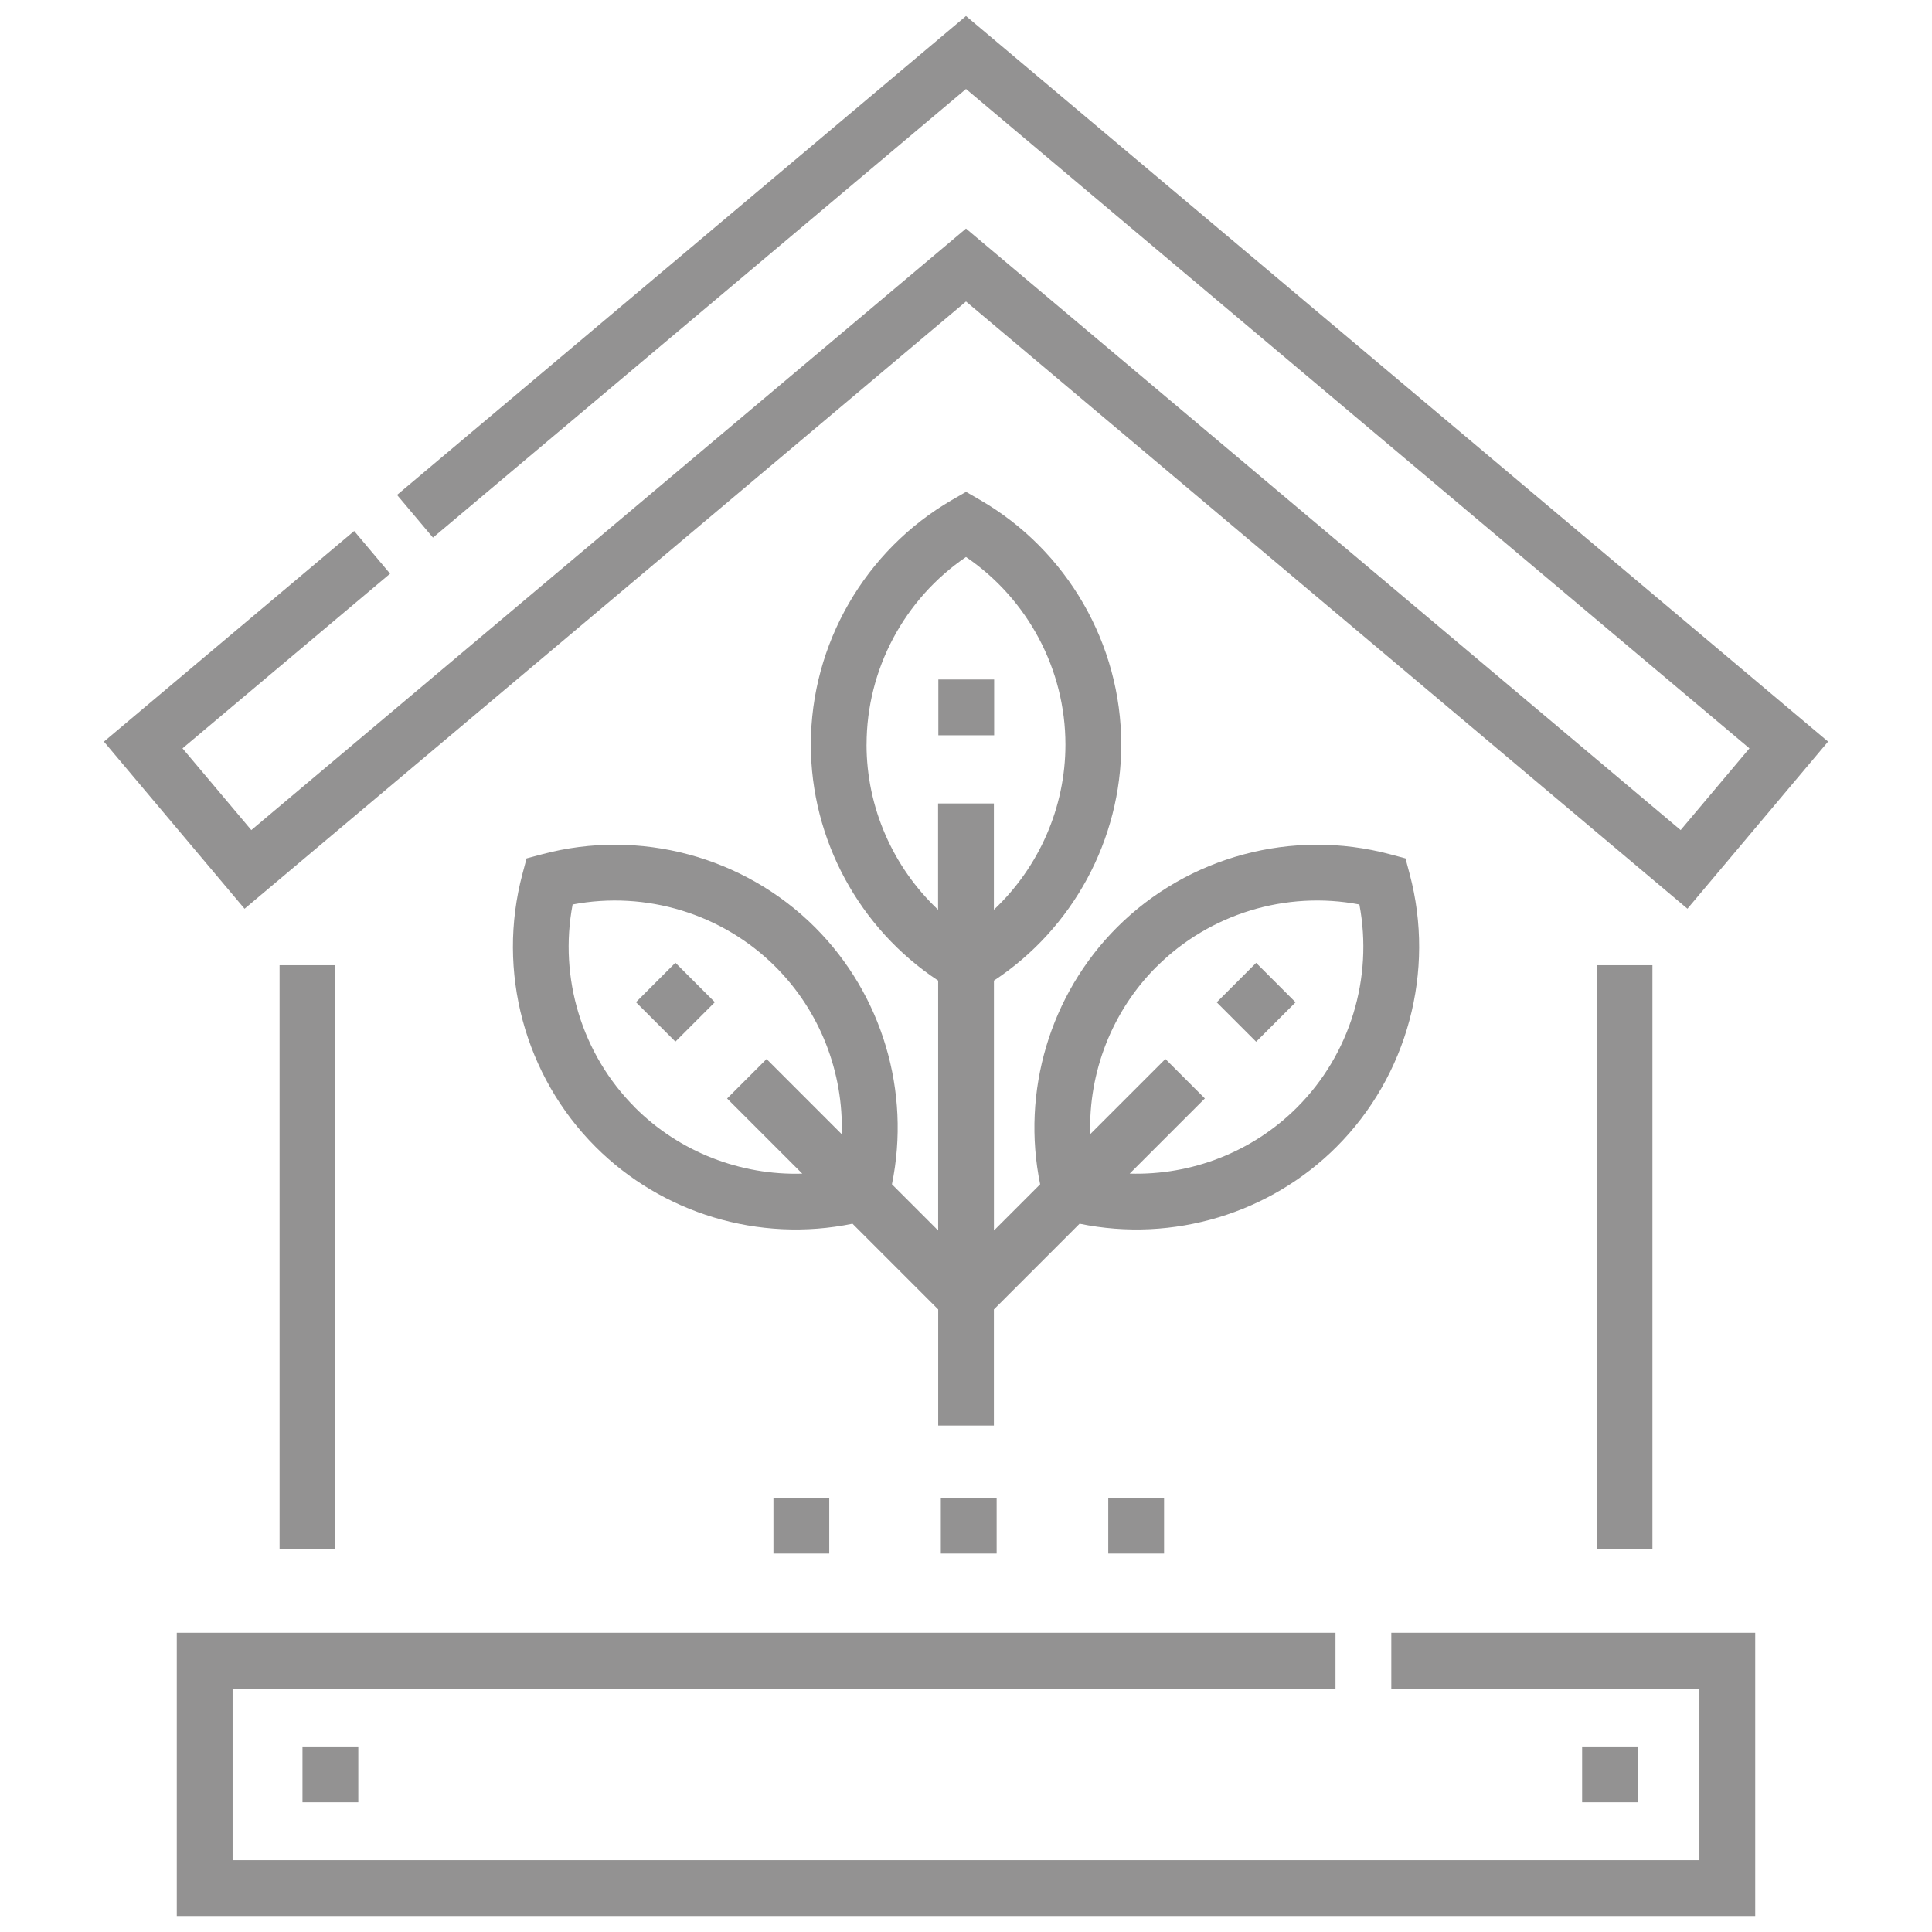
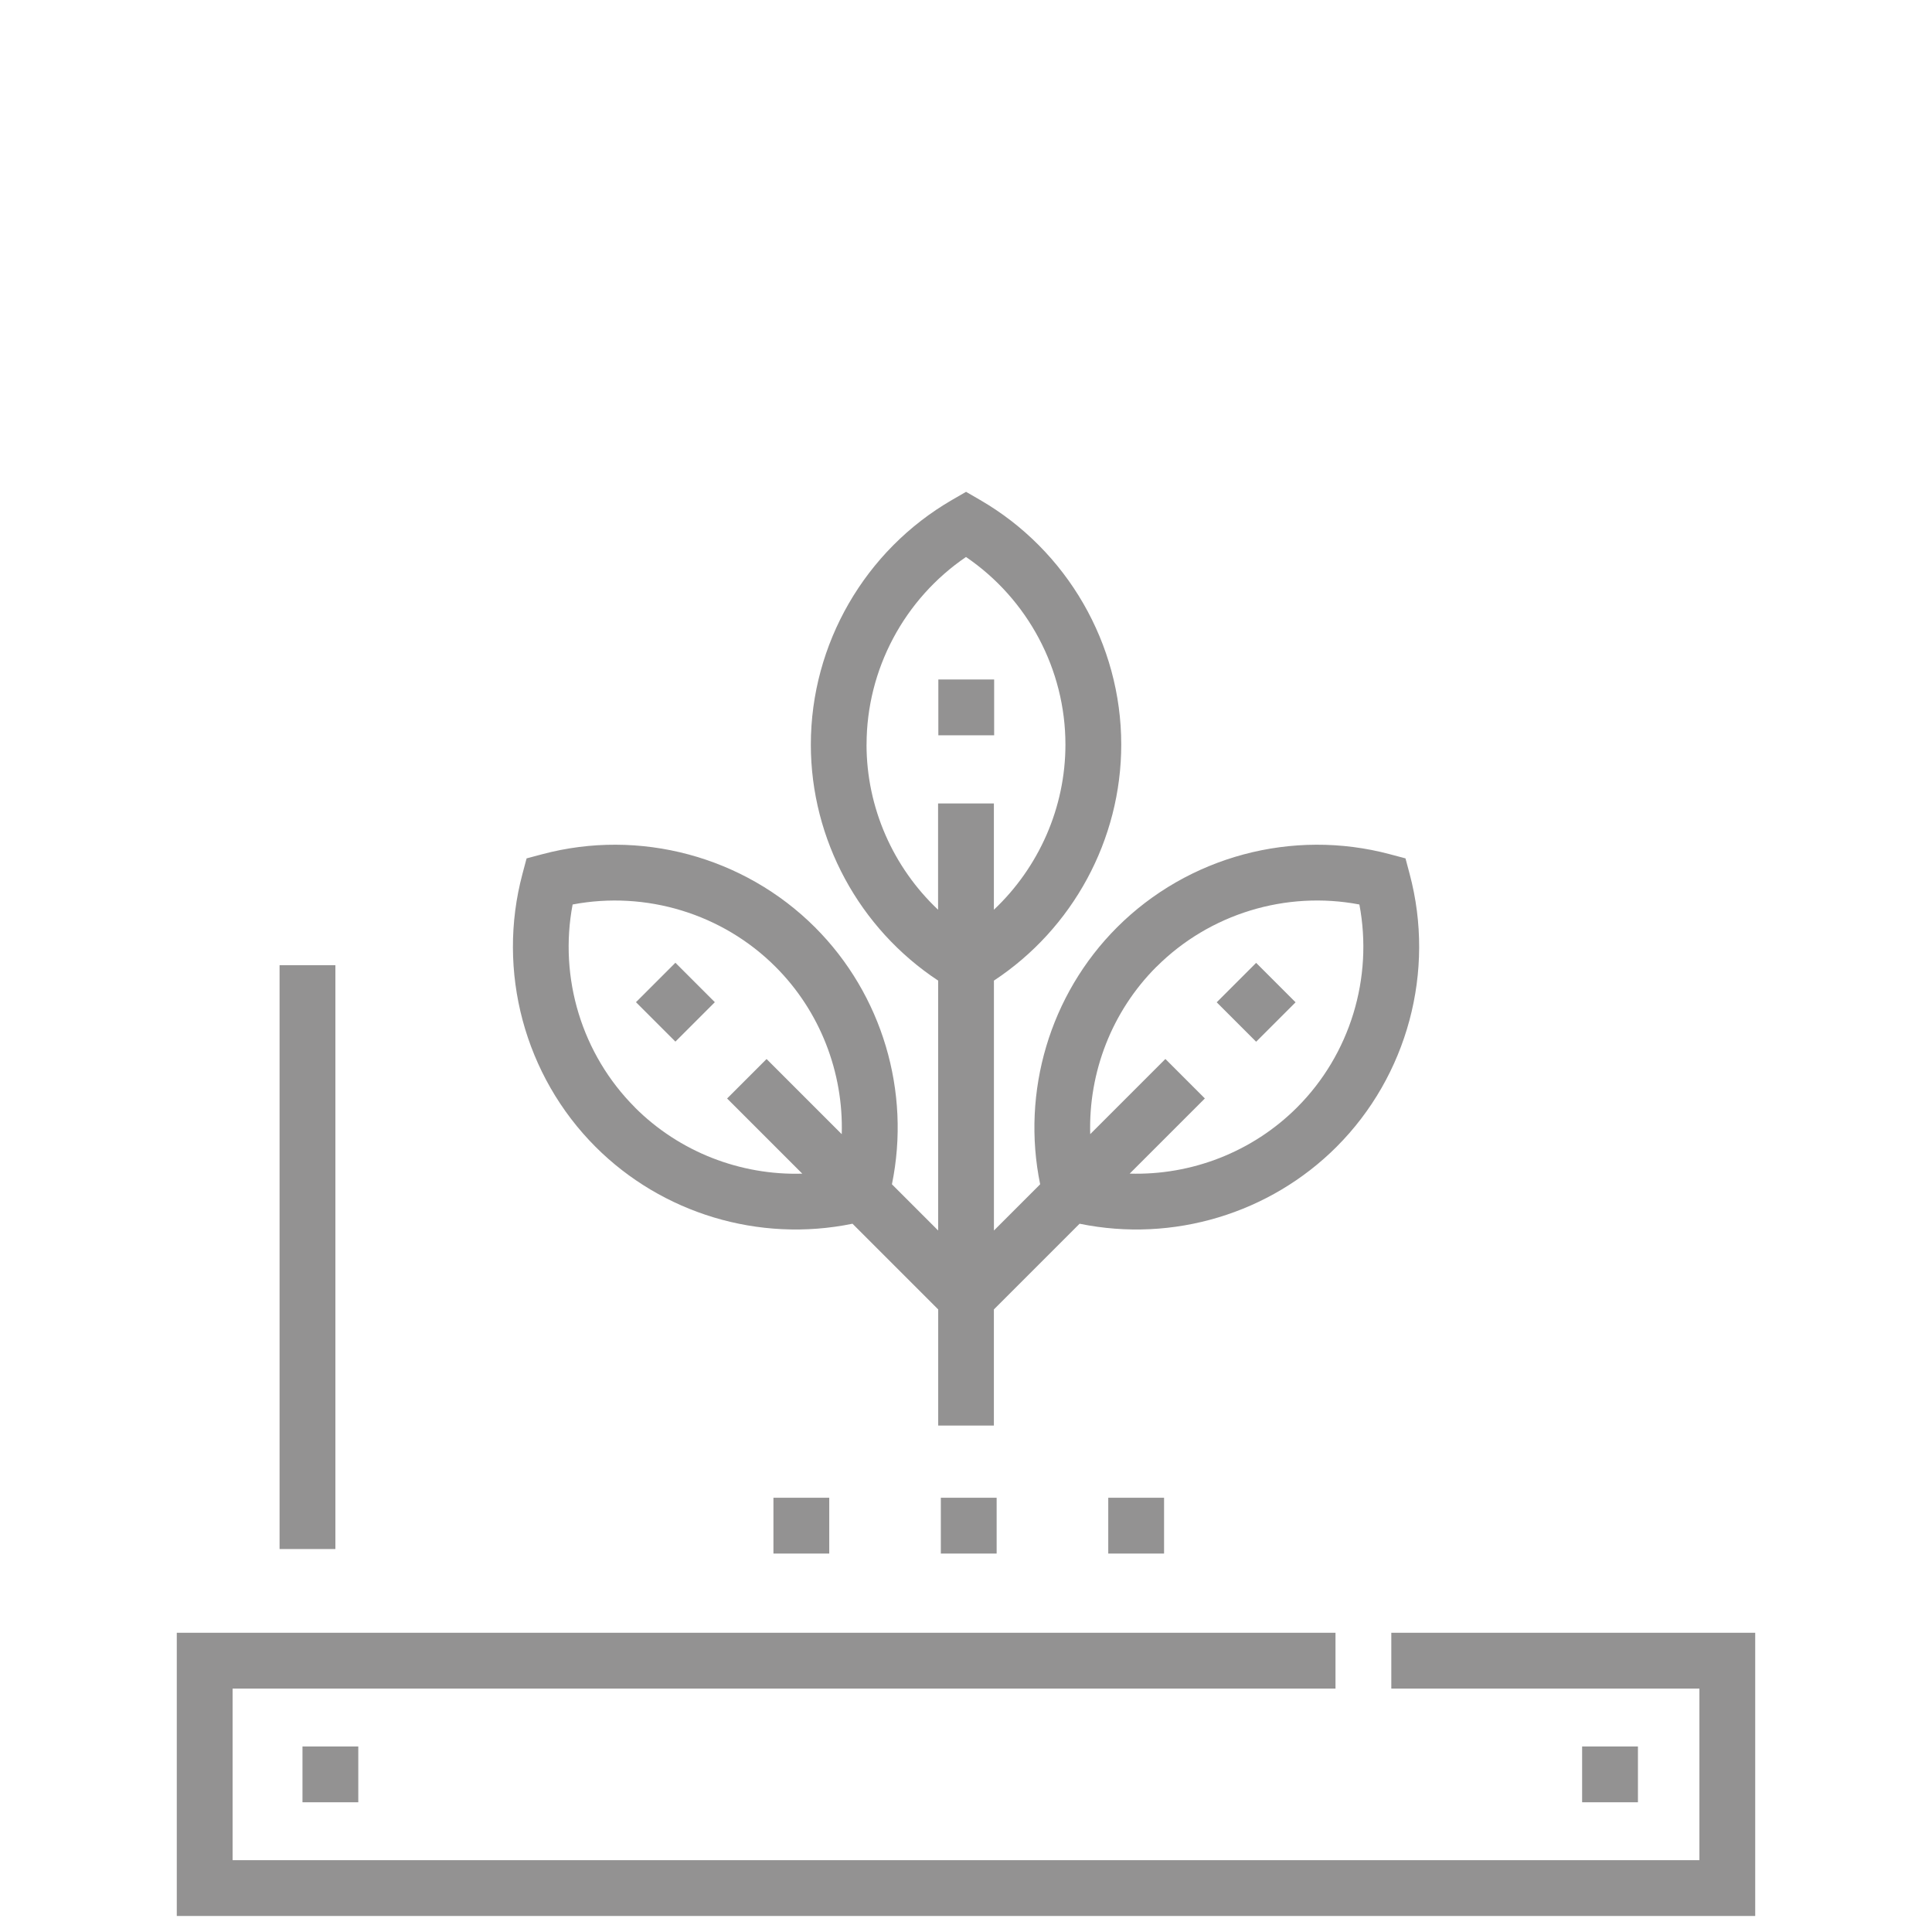
<svg xmlns="http://www.w3.org/2000/svg" id="Capa_1" data-name="Capa 1" viewBox="0 0 512 512">
  <defs>
    <style>      .cls-1 {        fill: #939292;      }    </style>
  </defs>
  <g>
-     <path class="cls-1" d="M256,79.9c194.76,163.93,161.18,135.67,191.19,160.92l37.27-44.29L256,4.25l-150.78,126.91,9.52,11.31L256,23.58c195.84,164.83,157.54,132.6,207.62,174.74l-18.23,21.66L256,60.57,66.6,219.98l-18.23-21.66,55.01-46.29-9.52-11.31-66.32,55.82,37.27,44.29L256,79.9Z" />
    <path class="cls-1" d="M74.09,255.79h14.79v154.72h-14.79v-154.72Z" />
-     <path class="cls-1" d="M423.12,255.79h14.79v154.72h-14.79v-154.72Z" />
    <path class="cls-1" d="M263.39,377.79v-30.78l22.71-22.71c24.85,5.1,50.49-2.77,68.09-20.37,18.83-18.83,26.26-46.54,19.38-72.32l-1.1-4.13-4.13-1.1c-25.78-6.88-53.49.55-72.32,19.38-17.8,17.8-25.4,43.55-20.37,68.09l-12.25,12.25v-66.23c20.92-13.79,33.74-37.37,33.74-62.55,0-26.63-14.34-51.48-37.43-64.84l-3.7-2.14-3.7,2.14c-23.09,13.36-37.43,38.21-37.43,64.84,0,25.18,12.83,48.76,33.74,62.55v66.23l-12.25-12.25c5.04-24.54-2.56-50.28-20.37-68.09-18.83-18.83-46.54-26.26-72.32-19.38l-4.13,1.1-1.1,4.13c-6.88,25.78.55,53.49,19.38,72.32,17.59,17.59,43.22,25.47,68.09,20.37l22.71,22.71v30.78h14.79ZM306.47,256.22c14.08-14.08,34.35-20.22,53.78-16.52,3.69,19.44-2.44,39.7-16.52,53.78-11.81,11.81-27.97,18.03-44.35,17.54l19.92-19.92-10.46-10.46-19.92,19.92c-.48-16.38,5.73-32.54,17.54-44.35h0ZM168.27,293.48c-14.08-14.08-20.21-34.34-16.52-53.78,19.44-3.69,39.71,2.44,53.78,16.52,11.81,11.81,18.02,27.97,17.54,44.35l-19.92-19.92-10.46,10.46,19.92,19.92c-16.38.48-32.54-5.73-44.35-17.54h0ZM229.65,197.32c0-19.91,9.99-38.58,26.35-49.71,16.36,11.13,26.35,29.8,26.35,49.71,0,16.7-7.04,32.53-18.96,43.77v-28.17h-14.79v28.17c-11.92-11.24-18.96-27.06-18.96-43.77h0Z" />
    <path class="cls-1" d="M368.71,447.49h81.65v45.48H61.64v-45.48h292.28v-14.79H46.85v75.05h418.3v-75.05h-96.44v14.79Z" />
  </g>
  <path class="cls-1" d="M248.67,180.07h14.79v14.79h-14.79v-14.79Z" />
  <path class="cls-1" d="M322.44,265.62l10.45-10.45,10.45,10.45-10.45,10.45-10.45-10.45Z" />
  <path class="cls-1" d="M168.54,265.59l10.45-10.45,10.45,10.45-10.45,10.45-10.45-10.45Z" />
  <path class="cls-1" d="M308.49,411.71h-14.79v-14.79h14.79v14.79ZM264.12,411.71h-14.79v-14.79h14.79v14.79ZM219.76,411.71h-14.79v-14.79h14.79v14.79Z" />
  <g>
    <path class="cls-1" d="M80.16,462.83h14.79v14.79h-14.79v-14.79Z" />
    <path class="cls-1" d="M419.28,462.83h14.79v14.79h-14.79v-14.79Z" />
  </g>
</svg>